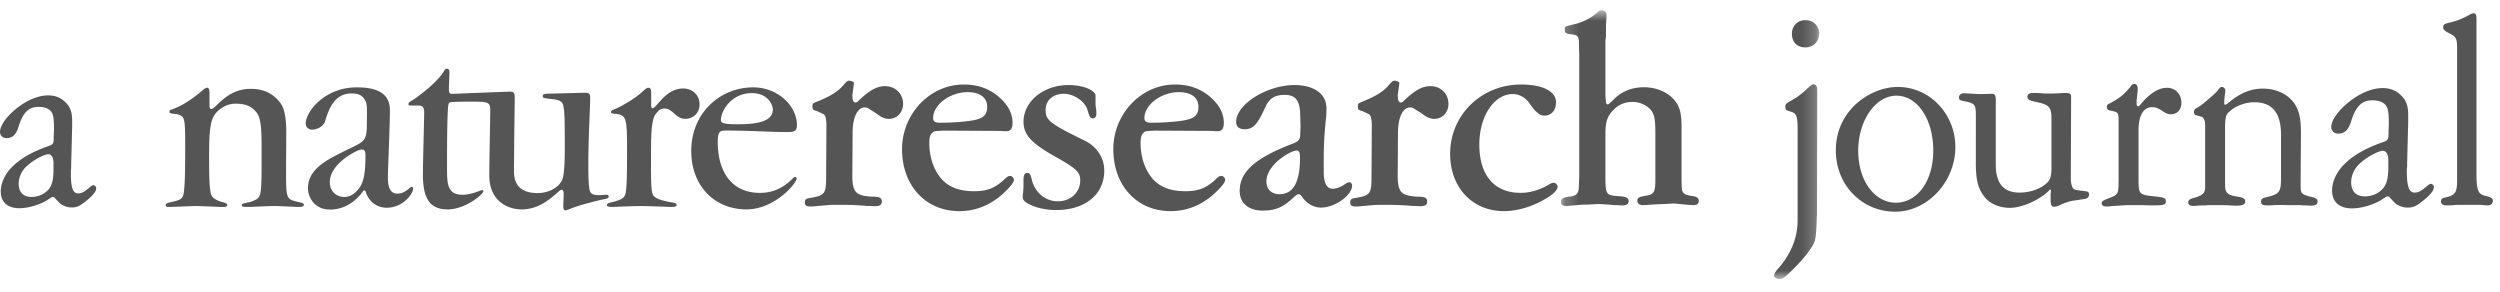
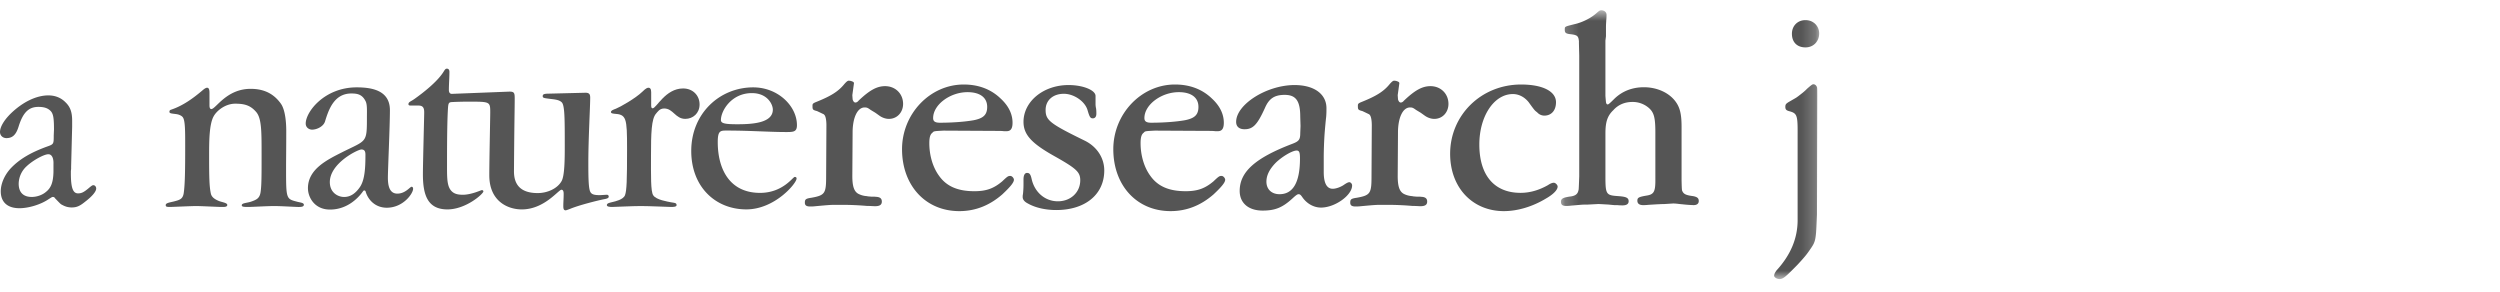
<svg xmlns="http://www.w3.org/2000/svg" xmlns:xlink="http://www.w3.org/1999/xlink" width="180" height="21" viewBox="0 0 180 21">
  <title>A_NatureResearch_Journal_cmyk</title>
  <defs>
    <path id="a" d="M.203 20.043h18.592V.74H.203z" />
  </defs>
  <g fill="none" fill-rule="evenodd">
    <path d="M3.85 11.822c.019-.46-.129-.717-.368-.717-.313 0-1.124.441-1.584.883a1.74 1.74 0 0 0-.553 1.235c0 .626.331.957.94.957.349 0 .754-.128 1.03-.368.37-.294.517-.7.535-1.437v-.553zm.037-2.486c0-.865-.055-1.141-.24-1.345-.202-.202-.46-.295-.883-.295-.701 0-1.106.406-1.42 1.4-.184.608-.441.848-.884.848-.257 0-.46-.185-.46-.442 0-.35.276-.83.755-1.307.867-.848 1.861-1.327 2.727-1.327.479 0 .902.165 1.216.479.35.331.497.7.497 1.344v.442l-.074 2.855v.167l-.018.165v.166c0 1.032.147 1.437.516 1.437.257 0 .423-.092.736-.35.24-.203.295-.24.369-.24.11 0 .202.11.202.24 0 .22-.294.57-.829.976-.368.295-.589.387-.939.387-.258 0-.479-.074-.645-.166-.147-.074-.11-.037-.552-.497-.037-.074-.092-.093-.166-.093-.055 0-.148.074-.276.148-.554.387-1.438.663-2.12.663-.865 0-1.344-.442-1.344-1.216 0-.552.277-1.198.755-1.694.59-.609 1.364-1.087 2.58-1.529.479-.166.479-.185.479-.793l.018-.423zm16.336-1.871c.32.453.387 1.362.387 1.963 0 1.268-.013 2.069-.013 2.643 0 2.284 0 2.244.814 2.457.2.054.467.067.467.214 0 .134-.16.16-.373.16-.214 0-1.269-.067-1.763-.067s-1.616.066-1.856.066c-.334 0-.48-.013-.48-.12 0-.173.373-.16.68-.266.374-.134.615-.227.68-.708.068-.495.068-1.202.068-2.577 0-1.696.013-2.697-.387-3.164-.401-.467-.815-.601-1.509-.601-.708 0-1.322.494-1.548.895-.321.56-.334 1.735-.334 2.844 0 1.495.013 2.202.12 2.71.053.28.28.427.56.547.215.094.628.134.628.294 0 .16-.24.146-.427.146s-1.483-.066-1.816-.066c-.334 0-1.736.066-1.87.066-.24 0-.32-.013-.32-.133 0-.16.28-.186.601-.267.414-.107.627-.173.694-.587.094-.627.107-1.71.107-3.379 0-1.147 0-1.869-.174-2.096-.08-.106-.267-.2-.494-.227-.294-.04-.467-.04-.467-.16 0-.107.054-.134.134-.16.8-.268 1.536-.775 2.297-1.429.066-.053.186-.146.28-.146.147 0 .173.173.173.387v.895c0 .12.027.253.133.253.321 0 1.082-1.456 2.831-1.456 1.094 0 1.736.454 2.177 1.069m5.794 3.297c-.254 0-2.27.988-2.27 2.35 0 .761.587 1.069 1.029 1.069.467 0 .828-.267 1.134-.708.36-.52.401-1.416.401-2.336 0-.28-.094-.375-.294-.375m.134 2.99c-.428.615-1.242 1.336-2.39 1.336-1.135 0-1.59-.907-1.59-1.535 0-1.388 1.402-2.056 2.484-2.604 1.736-.867 1.762-.64 1.762-2.47 0-.534.027-.948-.093-1.189-.24-.48-.56-.56-1.028-.56-1.228 0-1.629 1.135-1.896 2.016-.12.374-.601.588-.934.588-.188 0-.455-.134-.455-.441 0-.842 1.349-2.604 3.672-2.604 1.109 0 2.39.227 2.39 1.643 0 1.16-.146 4.272-.146 4.86 0 .587.12 1.148.68 1.148.588 0 .909-.494 1.029-.494.08 0 .107.08.107.147 0 .334-.709 1.362-1.897 1.362-.8 0-1.322-.534-1.508-1.122-.014-.067-.04-.12-.107-.12-.04 0-.067.014-.08.04m6.207-8.572c0 .361-.04.921-.04 1.296 0 .186.08.28.213.28l4.1-.16c.387-.013.427.08.427.48 0 .789-.027 1.536-.053 5.261 0 .922.44 1.562 1.71 1.562.707 0 1.428-.333 1.721-.867.214-.388.226-1.536.226-2.498 0-2.002 0-2.977-.226-3.177-.186-.174-.481-.2-.828-.24-.387-.054-.534-.054-.534-.188 0-.12.054-.173.32-.186l2.71-.067c.308-.014.389.094.389.347 0 .694-.134 2.937-.134 4.7 0 1.069.013 1.856.147 2.097.093.173.28.227.667.227.134 0 .441-.027.52-.027.08 0 .134.053.134.133 0 .094-.094.147-.333.187-.36.067-1.816.427-2.443.694-.108.04-.28.107-.32.107-.135 0-.174-.093-.174-.307 0-.28.025-.507.025-.881 0-.147-.025-.294-.159-.294-.214 0-1.228 1.416-2.858 1.416-.974 0-2.337-.561-2.337-2.458 0-1.054.068-4.152.068-4.539 0-.761-.028-.761-1.536-.761-.493 0-.895.013-1.175.027-.267.013-.307.04-.334.48-.04.668-.066 1.682-.066 3.886 0 .92-.014 1.482.187 1.856.185.333.467.454.947.454.628 0 1.309-.334 1.375-.334.068 0 .108.04.108.093 0 .174-1.256 1.296-2.59 1.296-1.444 0-1.764-1.069-1.764-2.537 0-.735.093-4.18.093-4.42 0-.24-.012-.52-.399-.52h-.589c-.079 0-.146-.027-.146-.094 0-.174.16-.187.441-.388.64-.454 1.588-1.201 2.042-1.882.108-.16.16-.294.28-.294.12 0 .188.08.188.24" fill="#555" />
    <path d="M44.201 8.185c-.12-.013-.213-.04-.213-.107 0-.12.12-.16.36-.253.28-.107 1.402-.735 1.91-1.229.253-.253.36-.28.44-.28.094 0 .187.067.187.32v.962c0 .174.053.2.107.2.267 0 .921-1.429 2.19-1.429.72 0 1.188.521 1.188 1.15 0 .64-.48 1.04-1.028 1.04-.721 0-.868-.748-1.522-.748-.334 0-.467.241-.588.374-.333.375-.36 1.442-.36 3.004 0 1.456-.027 2.59.16 2.871.213.334 1.041.455 1.295.507.214.04.388.027.388.201 0 .133-.254.133-.401.133-.147 0-1.576-.066-2.176-.066-.601 0-1.897.066-2.056.066-.161 0-.388-.013-.388-.133 0-.147.227-.174.427-.227.16-.04.761-.16.882-.494.12-.334.146-1.042.146-3.311 0-2.27-.04-2.497-.948-2.55" fill="#555" />
    <path d="M54.136 6.704c-1.482 0-2.23 1.281-2.23 1.935 0 .241.267.307 1.175.307 1.068 0 2.563-.08 2.563-1.054 0-.374-.387-1.188-1.508-1.188m2.443 2.803c-1.162 0-2.59-.107-4.273-.107-.44 0-.628.014-.628.828 0 1.95.855 3.659 3.045 3.659 1.642 0 2.364-1.148 2.497-1.148.107 0 .133.053.133.12 0 .334-1.561 2.217-3.618 2.217-2.23 0-3.965-1.63-3.965-4.207 0-2.71 2.056-4.579 4.46-4.579 1.789 0 3.15 1.348 3.15 2.723 0 .494-.267.494-.801.494m2.923-.475c0-.394-.058-.707-.177-.785 0-.02-.02-.02-.059-.04-.413-.197-.451-.217-.471-.217-.295-.078-.295-.117-.295-.391 0-.12.04-.159.216-.237 1.14-.453 1.65-.786 2.083-1.317.157-.176.235-.235.315-.235a.67.67 0 0 1 .334.098.15.15 0 0 1 .038.079l-.118.864c.02.295.02.256.02.295.04.157.118.236.197.236.078 0 .158-.04.235-.138.766-.726 1.297-1.041 1.907-1.041.746 0 1.296.55 1.296 1.277 0 .61-.432 1.08-1.022 1.08-.216 0-.471-.078-.687-.235-.413-.295-.216-.158-.629-.413-.216-.157-.275-.176-.433-.176-.51 0-.864.727-.864 1.807l-.02 3.124c0 .727.118 1.1.413 1.277a1.5 1.5 0 0 0 .61.176c.039 0 .078.02.118.02l.235.02h.216l.216.02c.217.038.315.137.315.334 0 .235-.158.333-.492.333-.098 0-.333-.02-.57-.02a22.075 22.075 0 0 0-1.59-.078h-.649c-.334 0-.413 0-1.474.098-.157.02-.295.02-.393.02-.255 0-.373-.079-.373-.274 0-.237.06-.296.471-.355.983-.176 1.061-.314 1.061-1.552l.02-3.654m7.684-.53c0 .235.138.334.491.334.963 0 1.867-.08 2.417-.178.707-.137.983-.391.983-.962 0-.668-.511-1.061-1.415-1.061-1.258 0-2.476.903-2.476 1.867zm.766.902c-.766.04-.707.04-.825.159-.157.117-.216.353-.216.746 0 .884.256 1.748.708 2.358.53.746 1.335 1.1 2.534 1.1.864 0 1.395-.197 2.004-.707.393-.374.432-.393.59-.393.117 0 .255.157.255.275 0 .195-.255.51-.845 1.061-.904.785-1.925 1.198-3.085 1.198-2.436 0-4.125-1.847-4.125-4.46 0-2.534 2.003-4.656 4.44-4.656 1.06 0 1.964.335 2.672 1.022.57.53.844 1.12.844 1.729 0 .431-.137.629-.471.609h-.157c-.157-.02-.334-.02-.59-.02l-3.733-.02zM78.879 7.48c0 .058 0 .158.039.335.02.137.02.293.02.373 0 .216-.099.333-.256.333-.176 0-.235-.098-.373-.57-.176-.648-.983-1.198-1.71-1.198-.786 0-1.315.471-1.315 1.16 0 .745.293.982 2.828 2.22.865.43 1.395 1.237 1.395 2.14 0 1.73-1.374 2.85-3.457 2.85-.747 0-1.494-.158-2.044-.472-.235-.118-.373-.275-.373-.471 0-.04 0-.118.02-.197a6.5 6.5 0 0 0 .039-.727v-.334c0-.314.098-.472.255-.472.177 0 .256.098.334.452.216.943.962 1.592 1.887 1.592.923 0 1.61-.65 1.61-1.513 0-.59-.274-.845-1.846-1.73-1.65-.922-2.24-1.551-2.24-2.475 0-1.473 1.434-2.652 3.242-2.652 1.06 0 1.945.374 1.945.785v.57m3.518 1.023c0 .235.138.334.492.334.963 0 1.866-.08 2.416-.178.707-.137.983-.391.983-.962 0-.668-.51-1.061-1.415-1.061-1.258 0-2.476.903-2.476 1.867zm.767.902c-.767.04-.708.04-.825.159-.158.117-.217.353-.217.746 0 .884.256 1.748.708 2.358.53.746 1.335 1.1 2.534 1.1.864 0 1.395-.197 2.004-.707.393-.374.433-.393.59-.393.117 0 .255.157.255.275 0 .195-.255.51-.845 1.061-.904.785-1.925 1.198-3.084 1.198-2.437 0-4.126-1.847-4.126-4.46 0-2.534 2.003-4.656 4.44-4.656 1.061 0 1.964.335 2.672 1.022.57.53.845 1.12.845 1.729 0 .431-.138.629-.472.609h-.157c-.157-.02-.334-.02-.59-.02l-3.732-.02zm8.667 2.339c-.433.452-.649.885-.649 1.336 0 .55.374.904.944.904.983 0 1.473-.865 1.473-2.574 0-.452-.058-.55-.216-.57-.315-.019-1.1.452-1.552.904zm1.787-3.34c0-1.14-.314-1.571-1.12-1.571-.726 0-1.12.255-1.414.923-.55 1.218-.865 1.551-1.473 1.551-.394 0-.609-.195-.609-.53 0-1.257 2.2-2.652 4.205-2.652 1.414 0 2.298.648 2.298 1.67 0 .158 0 .373-.02.61-.039.333-.078.765-.118 1.276a28.781 28.781 0 0 0-.058 1.571v1.14c0 .786.216 1.2.648 1.2.235 0 .549-.119.766-.256.197-.138.335-.217.433-.217.078 0 .196.099.196.236 0 .708-1.238 1.592-2.24 1.592-.53 0-1.041-.295-1.356-.766-.098-.138-.157-.197-.255-.197-.078 0-.157.04-.433.295-.726.668-1.257.884-2.16.884-1.023 0-1.651-.55-1.651-1.415 0-1.376 1.12-2.377 3.811-3.4.452-.176.55-.294.55-.765l.02-.51-.02-.668z" fill="#555" />
    <path d="M98.769 9.032c0-.394-.06-.707-.177-.785 0-.02-.02-.02-.06-.04-.412-.197-.451-.217-.47-.217-.295-.078-.295-.117-.295-.391 0-.12.04-.159.216-.237 1.14-.453 1.65-.786 2.083-1.317.157-.176.236-.235.314-.235a.67.67 0 0 1 .334.098c.019.02.04.059.04.079l-.119.864c.02.295.02.256.02.295.039.157.117.236.196.236s.157-.04.236-.138c.766-.726 1.297-1.041 1.906-1.041.746 0 1.296.55 1.296 1.277 0 .61-.43 1.08-1.02 1.08-.217 0-.472-.078-.688-.235-.414-.295-.216-.158-.63-.413-.215-.157-.274-.176-.431-.176-.512 0-.865.727-.865 1.807l-.02 3.124c0 .727.118 1.1.413 1.277.137.078.354.157.61.176.039 0 .078.02.117.02l.236.02h.216l.216.02c.216.038.314.137.314.334 0 .235-.156.333-.491.333-.099 0-.334-.02-.57-.02a22.075 22.075 0 0 0-1.59-.078h-.65c-.334 0-.412 0-1.473.098-.157.02-.294.02-.393.02-.255 0-.373-.079-.373-.274 0-.237.058-.296.472-.355.981-.176 1.06-.314 1.06-1.552l.02-3.654m13.263-1.67c0 .59-.333.963-.844.963a.691.691 0 0 1-.511-.236c-.177-.137-.157-.099-.61-.727-.295-.373-.707-.59-1.14-.59-1.355 0-2.415 1.593-2.415 3.635 0 2.22 1.08 3.478 2.967 3.478.687 0 1.335-.197 1.964-.55.177-.118.314-.177.432-.177s.275.157.275.275c0 .235-.295.55-.845.864-.942.57-2.023.904-3.025.904-2.26 0-3.87-1.69-3.87-4.126 0-2.79 2.24-4.99 5.108-4.99 1.551 0 2.514.491 2.514 1.277" fill="#555" />
    <g transform="translate(112.186)">
      <mask id="b" fill="#fff">
        <use xlink:href="#a" />
      </mask>
      <path d="M8.887 12.98c.02.786.02.708.079.826.098.177.274.256.746.314.315.06.413.158.413.355 0 .176-.119.294-.374.294a9.99 9.99 0 0 1-.805-.06c-.237-.018-.452-.058-.669-.058l-.627.04c-.178 0-.571.019-1.16.058-.157.02-.315.02-.373.02-.276 0-.413-.118-.413-.315 0-.216.078-.274.668-.373.51-.078.628-.275.628-1.08V9.542c0-1.08-.098-1.454-.49-1.788a1.775 1.775 0 0 0-1.16-.413c-.55 0-1.022.196-1.375.59-.413.393-.57.824-.57 1.67v3.124c0 1.277.06 1.336.903 1.394.59.04.768.118.768.374 0 .197-.158.294-.434.294-.098 0-.235 0-.392-.019h-.216l-.215-.02-.198-.02c-.373-.02-.648-.038-.727-.038l-.747.039c-.49 0-.53.02-1.237.078-.138.02-.256.02-.334.02-.255 0-.373-.079-.373-.295 0-.216.118-.295.588-.373.413-.04.61-.157.67-.452.02-.08.02.039.058-1.022V3.983c-.039-1.435-.02-1.14-.02-.924-.019-.451-.098-.53-.55-.59-.393-.039-.472-.097-.472-.333 0-.236 0-.216.688-.393.63-.137 1.277-.491 1.65-.845.158-.137.197-.157.295-.157.216 0 .374.137.374.314 0 .098 0 .237-.02.413 0 .078-.02.255-.02.472v.668l-.04.314v3.987c.04.492.04.414.04.453.02.098.06.157.118.157.059 0 .118-.04.492-.412.568-.55 1.297-.826 2.121-.826.943 0 1.828.393 2.3 1.061.295.413.412.885.412 1.788v3.85m9.908-10.57c0 .57-.412 1.003-.983 1.003-.608 0-.98-.374-.98-.983 0-.57.411-.982.98-.982.551 0 .983.412.983.962zm-1.552 6.975c0-1.1-.079-1.237-.59-1.375-.216-.058-.295-.118-.295-.314 0-.177.04-.236.315-.393.51-.294.452-.255.61-.373.235-.177.51-.393.628-.53.315-.276.393-.334.472-.334.078 0 .176.058.216.137.058.078.058.058.058.767l-.019 8.074v.392c-.079 1.926-.079 1.926-.53 2.575-.217.315-.354.491-.865 1.041-.845.864-1.041 1.041-1.297 1.041-.216 0-.393-.137-.393-.235 0-.118.06-.235.177-.394 1.022-1.12 1.513-2.318 1.513-3.614V9.385z" fill="#555" mask="url(#b)" />
    </g>
-     <path d="M133.792 10.86c0 2.12 1.159 3.733 2.71 3.733 1.552 0 2.692-1.553 2.692-3.754 0-2.258-1.14-3.949-2.652-3.949-1.513 0-2.75 1.788-2.75 3.97zm6.994-.276c0 2.495-2.003 4.657-4.323 4.657-2.417 0-4.283-1.926-4.283-4.402 0-1.257.432-2.318 1.316-3.221.864-.846 2.044-1.357 3.144-1.357 2.3 0 4.146 1.946 4.146 4.323zm1.476-2.2c0-.884-.04-.944-.943-1.12-.196-.04-.275-.098-.275-.236 0-.196.156-.314.354-.314.059 0 .275.02.452.02.157.019.333.019.569.038h.334l.648-.02c.236 0 .295.099.295.492v4.597c0 1.356.551 2.025 1.71 2.025.766 0 1.533-.276 1.964-.69.237-.195.335-.509.335-1.02V8.581c0-.885-.159-1.043-1.101-1.239-.492-.098-.629-.176-.629-.392 0-.158.157-.256.393-.256.138 0 .335 0 .63.02.176.02.392.02.628.02.334 0 .648-.02.962-.04h.197c.216 0 .334.078.334.236v.628l-.02 5.305c0 .314.08.61.178.707.098.098.059.098.864.196.177.02.275.079.275.237 0 .157-.098.275-.275.314-.099.02.137-.02-.766.117-.256.02-.767.178-1.062.335-.176.078-.314.117-.432.117-.157 0-.236-.117-.236-.491v-.47c.02-.06.02-.139.02-.159 0-.04-.02-.117-.039-.117-.02 0-.06 0-.119.098-.666.648-1.924 1.218-2.79 1.218-.706 0-1.335-.255-1.728-.668-.55-.629-.747-1.257-.727-2.75V8.384m10.278.471c0-.766 0-.766-.549-.884-.236-.04-.295-.118-.295-.275 0-.118.039-.177.177-.236.667-.353 1.022-.61 1.474-1.16.157-.215.216-.255.314-.255.176 0 .255.119.255.394 0 .118 0 .04-.079.785v.236c0 .118.04.197.118.197.04 0 .099-.058.178-.157.019-.02.038-.06.334-.374.57-.55 1.06-.805 1.551-.805.61 0 1.042.451 1.042 1.08 0 .491-.295.826-.747.826-.216 0-.373-.06-.647-.256-.315-.196-.493-.255-.709-.255-.628 0-.982.59-.982 1.67v3.458c0 1.16.02 1.178 1.178 1.296.67.078.787.118.787.354 0 .255-.137.294-.983.294l-.786-.019h-1.001c-.315.02-.394.02-1.218.078-.079.02-.197.02-.295.02-.217 0-.335-.079-.335-.235 0-.138.079-.178.354-.296.864-.333.845-.294.864-1.355V8.855m6.23.569c0-.668 0-.687-.098-.864-.078-.137-.078-.137-.59-.274-.058-.02-.117-.098-.117-.197 0-.157.04-.236.237-.334.078-.04.156-.098.432-.295.412-.353.884-.746 1.021-.923.197-.256.216-.276.314-.276.137 0 .255.12.255.276 0 .04 0 .098-.02.177-.038.236-.058.53-.058.726 0 .06.02.098.058.098.06 0 .14-.038.414-.274.746-.59 1.473-.884 2.318-.884.943 0 1.768.392 2.24 1.041.354.53.492 1.06.492 2.16l-.021 3.302v.53c0 .55.06.59.923.805.197.06.296.138.296.296 0 .216-.158.294-.53.294-.04 0-.256-.02-.551-.02-.098-.019-.275-.019-.512-.019h-.725c-.236-.02-.512 0-.787 0-.216.02-.353.02-.49.02-.354 0-.473-.06-.473-.256 0-.177.08-.255.295-.315 1.042-.235 1.14-.373 1.14-1.414V9.7c0-1.572-.629-2.338-1.926-2.338-.687 0-1.414.295-1.847.727-.216.197-.256.432-.256 1.257v3.99c0 .55.198.726.905.824.412.058.55.157.55.354 0 .196-.197.294-.59.294-.098 0-.274 0-.51-.02-.315-.019-.57-.019-.786-.019h-.767l-.197.02c-.43 0-.549.019-.628.019-.138.02-.236.02-.294.02-.197 0-.334-.098-.334-.256 0-.177.117-.255.51-.354.355-.098.61-.254.669-.471.039-.118.039-.216.039-.747V9.424m13.186 2.201c.02-.491-.137-.766-.393-.766-.334 0-1.199.471-1.69.943-.373.354-.59.845-.59 1.316 0 .668.355 1.022 1.003 1.022.373 0 .805-.137 1.1-.393.393-.314.55-.747.57-1.532v-.59zm.038-2.652c0-.923-.058-1.218-.254-1.435-.216-.215-.49-.314-.943-.314-.747 0-1.179.433-1.513 1.493-.196.649-.471.904-.943.904-.276 0-.492-.197-.492-.471 0-.374.295-.883.807-1.395.923-.904 1.983-1.414 2.907-1.414.511 0 .963.177 1.297.51.373.354.53.748.53 1.435v.47l-.078 3.046v.178l-.02.176v.176c0 1.101.158 1.534.55 1.534.276 0 .452-.1.786-.374.256-.216.315-.255.394-.255.117 0 .216.117.216.255 0 .235-.314.61-.885 1.041-.393.314-.628.413-1.001.413a1.42 1.42 0 0 1-.689-.177c-.156-.078-.117-.04-.589-.53-.04-.08-.099-.099-.178-.099-.058 0-.156.078-.293.157-.59.413-1.532.707-2.26.707-.923 0-1.434-.47-1.434-1.296 0-.59.294-1.277.805-1.808.628-.649 1.454-1.159 2.751-1.63.51-.177.51-.198.51-.846l.02-.45zm4.917-5.383c0-.884-.06-.943-.69-1.258-.235-.137-.313-.216-.313-.373 0-.197.098-.255.628-.373a5.021 5.021 0 0 0 1.278-.531c.156-.078.196-.098.275-.098.157 0 .216.079.216.393v11.12c0 1.257.118 1.513.647 1.631.434.117.532.177.532.353 0 .197-.137.334-.374.334-.117 0-.276-.019-.53-.039h-1.434c-.158 0-.314 0-.452.02-.236.02-.452.02-.57.02-.216 0-.373-.098-.373-.275 0-.178.079-.256.314-.296.707-.156.846-.352.846-1.237V3.59" fill="#555" />
  </g>
</svg>